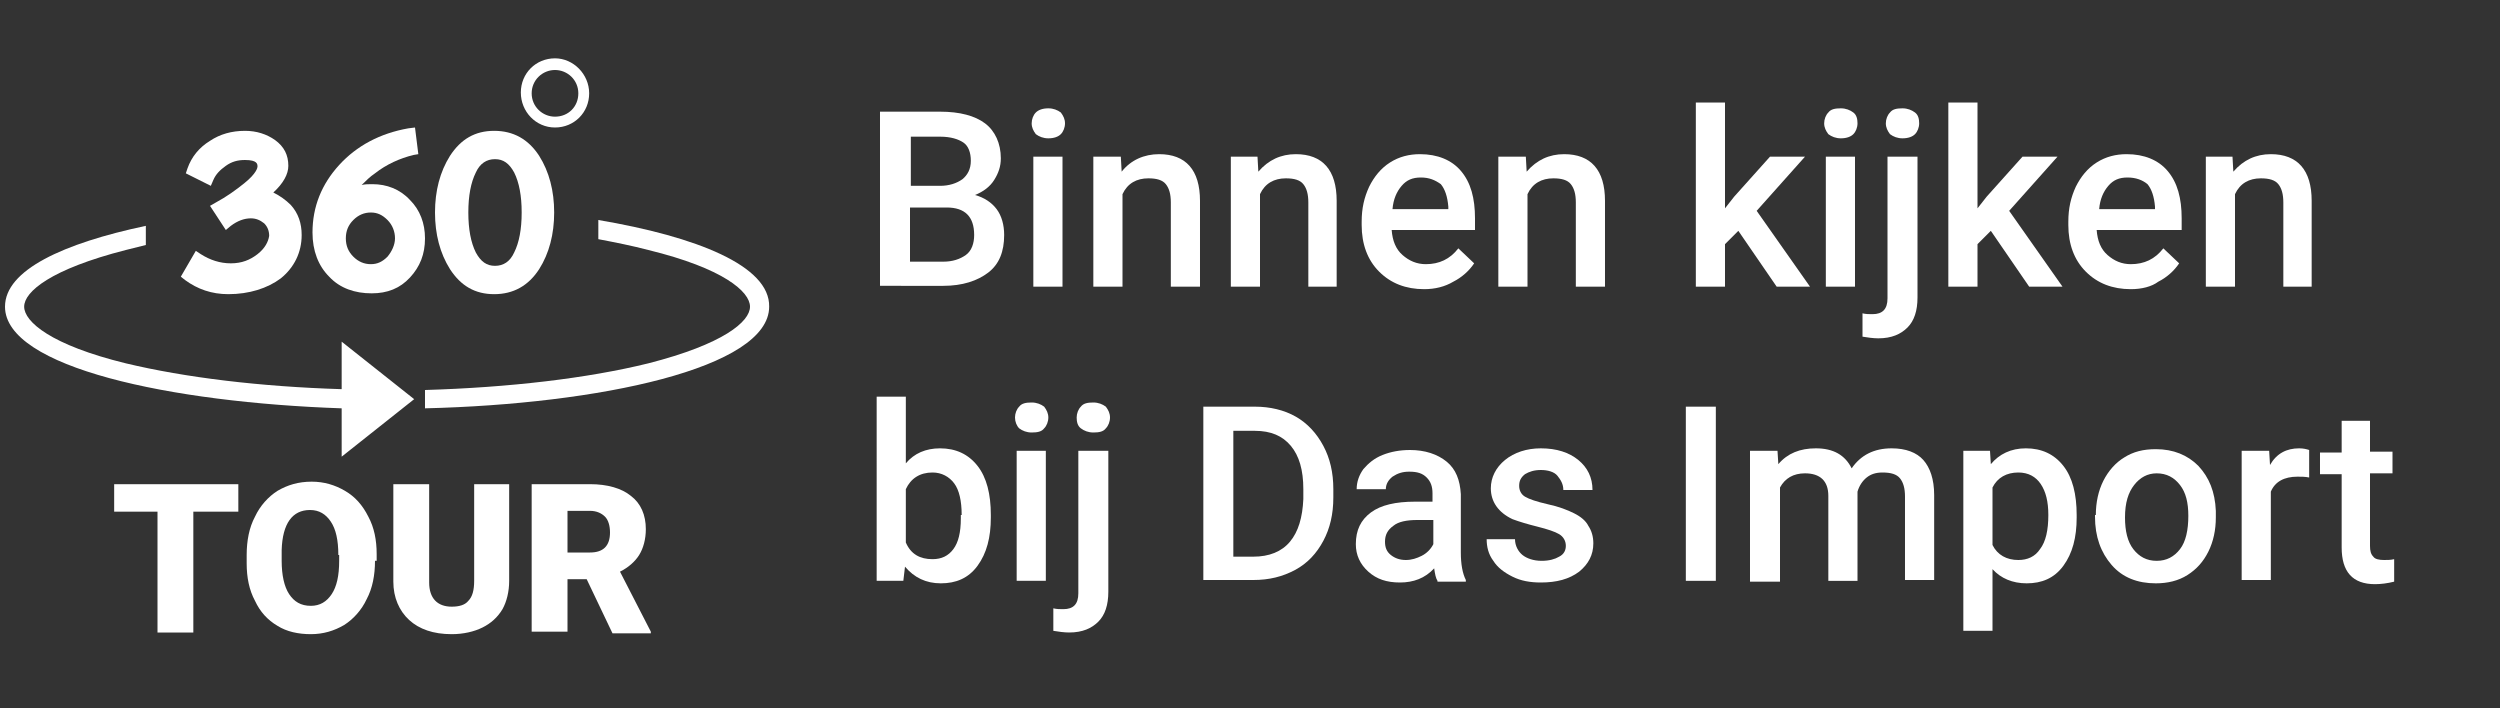
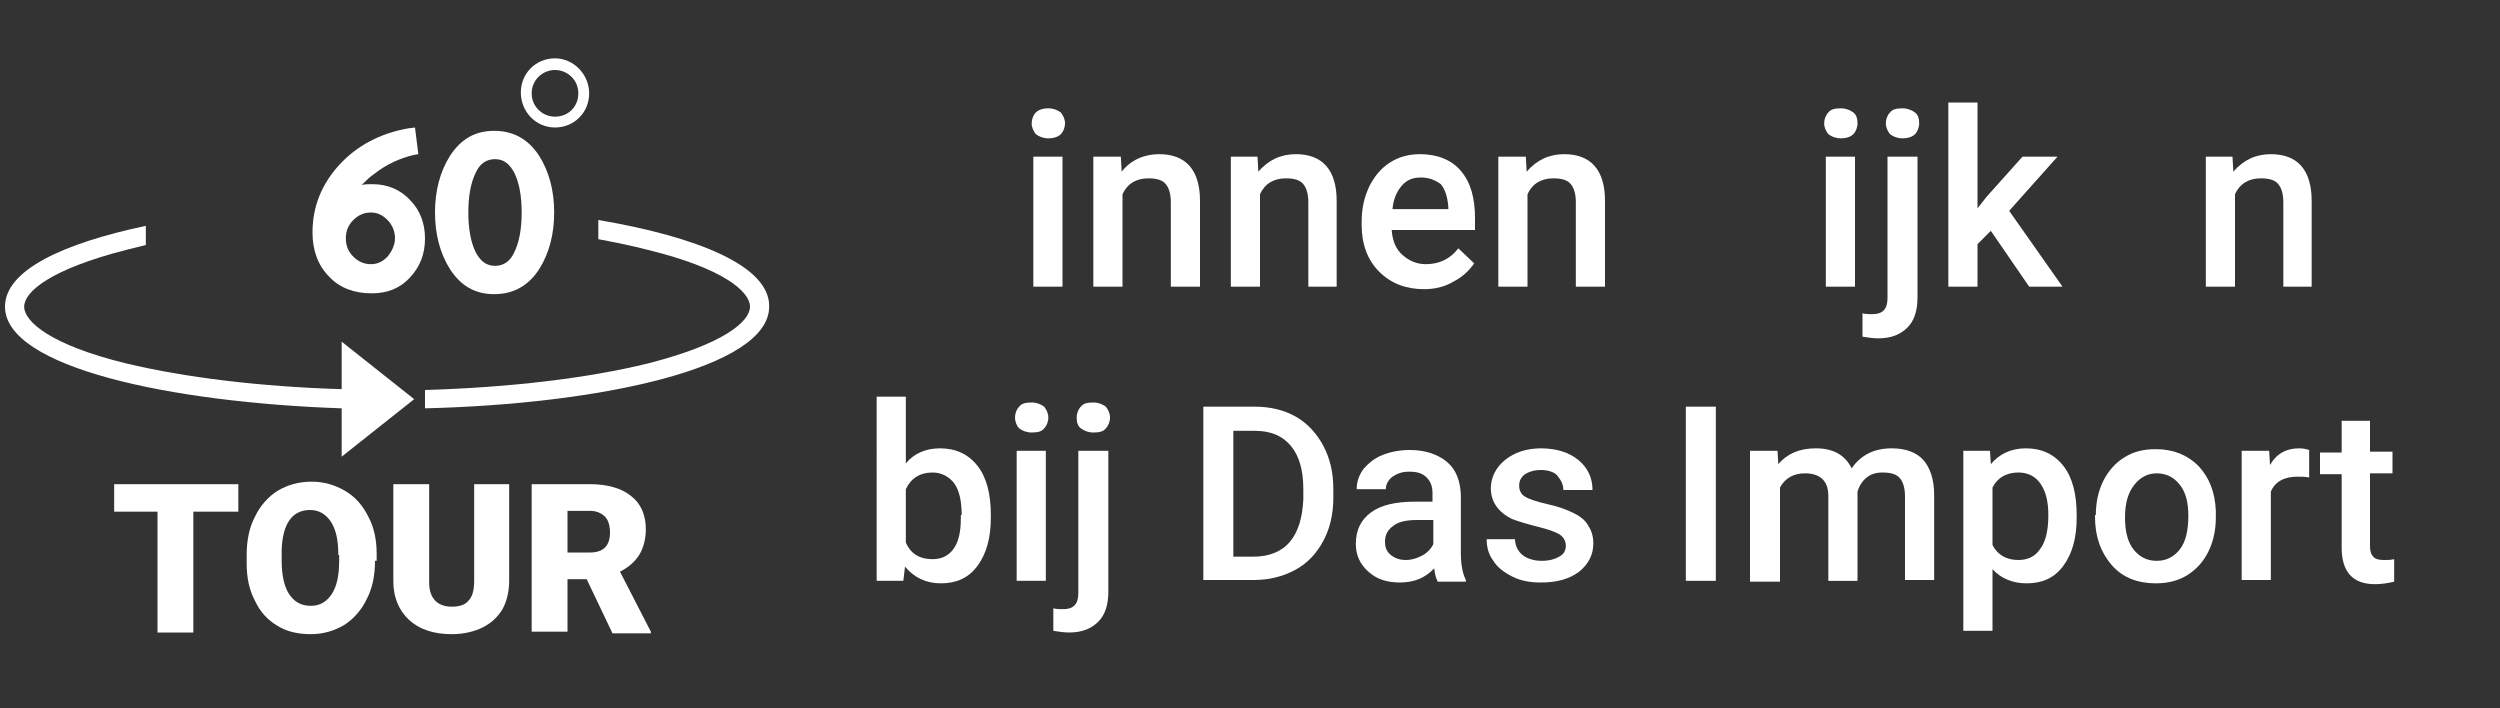
<svg xmlns="http://www.w3.org/2000/svg" version="1.1" id="Laag_1" x="0px" y="0px" viewBox="0 0 300 85" style="enable-background:new 0 0 300 85;" xml:space="preserve">
  <rect x="0" y="0" width="300" height="85" fill="#333333" stroke="none" />
  <style type="text/css">
	.st0{fill:#FFFFFF;}
</style>
  <g>
-     <path class="st0" d="M105.6,34.4V13.4h7.2c2.4,0,4.2,0.5,5.4,1.4c1.2,0.9,1.9,2.4,1.9,4.2c0,1-0.3,1.8-0.8,2.6   c-0.5,0.8-1.3,1.4-2.3,1.8c1.1,0.3,2,0.9,2.6,1.7s0.9,1.9,0.9,3.1c0,2-0.6,3.5-1.9,4.5s-3.1,1.6-5.4,1.6H105.6z M109.2,22.3h3.6   c1.1,0,2-0.3,2.7-0.8c0.6-0.5,1-1.2,1-2.2c0-1-0.3-1.8-0.9-2.2s-1.5-0.7-2.8-0.7h-3.5V22.3z M109.2,24.9v6.5h4c1.1,0,2-0.3,2.7-0.8   s1-1.4,1-2.4c0-2.2-1.1-3.3-3.3-3.3H109.2z" />
    <path class="st0" d="M123.8,14.8c0-0.5,0.2-1,0.5-1.3s0.8-0.5,1.5-0.5c0.6,0,1.1,0.2,1.5,0.5c0.3,0.4,0.5,0.8,0.5,1.3   c0,0.5-0.2,1-0.5,1.3c-0.3,0.3-0.8,0.5-1.5,0.5c-0.6,0-1.1-0.2-1.5-0.5C124,15.7,123.8,15.3,123.8,14.8z M127.5,34.4H124V18.8h3.5   V34.4z" />
    <path class="st0" d="M134.5,18.8l0.1,1.8c1.1-1.4,2.7-2.1,4.5-2.1c3.2,0,4.9,1.9,4.9,5.6v10.3h-3.5V24.3c0-1-0.2-1.7-0.6-2.2   c-0.4-0.5-1.1-0.7-2.1-0.7c-1.4,0-2.5,0.6-3.1,1.9v11.1h-3.5V18.8H134.5z" />
    <path class="st0" d="M150.9,18.8l0.1,1.8c1.2-1.4,2.7-2.1,4.5-2.1c3.2,0,4.9,1.9,4.9,5.6v10.3H157V24.3c0-1-0.2-1.7-0.6-2.2   c-0.4-0.5-1.1-0.7-2.1-0.7c-1.4,0-2.5,0.6-3.1,1.9v11.1h-3.5V18.8H150.9z" />
    <path class="st0" d="M170.9,34.7c-2.2,0-4-0.7-5.4-2.1c-1.4-1.4-2.1-3.3-2.1-5.6v-0.4c0-1.6,0.3-2.9,0.9-4.2   c0.6-1.2,1.4-2.2,2.5-2.9c1.1-0.7,2.3-1,3.6-1c2.1,0,3.8,0.7,4.9,2c1.2,1.4,1.7,3.3,1.7,5.7v1.4H167c0.1,1.3,0.5,2.3,1.3,3   c0.8,0.7,1.7,1.1,2.8,1.1c1.6,0,2.9-0.6,3.9-1.9l1.9,1.8c-0.6,0.9-1.5,1.7-2.5,2.2C173.4,34.4,172.2,34.7,170.9,34.7z M170.5,21.3   c-1,0-1.7,0.3-2.3,1c-0.6,0.7-1,1.6-1.1,2.8h6.7v-0.3c-0.1-1.2-0.4-2.1-0.9-2.7C172.2,21.6,171.5,21.3,170.5,21.3z" />
    <path class="st0" d="M183.1,18.8l0.1,1.8c1.2-1.4,2.7-2.1,4.5-2.1c3.2,0,4.9,1.9,4.9,5.6v10.3h-3.5V24.3c0-1-0.2-1.7-0.6-2.2   c-0.4-0.5-1.1-0.7-2.1-0.7c-1.4,0-2.5,0.6-3.1,1.9v11.1h-3.5V18.8H183.1z" />
-     <path class="st0" d="M208.6,27.7l-1.6,1.6v5.1h-3.5V12.3h3.5V25l1.1-1.4l4.3-4.8h4.2l-5.8,6.5l6.4,9.1h-4L208.6,27.7z" />
    <path class="st0" d="M218.9,14.8c0-0.5,0.2-1,0.5-1.3c0.3-0.4,0.8-0.5,1.5-0.5c0.6,0,1.1,0.2,1.5,0.5s0.5,0.8,0.5,1.3   c0,0.5-0.2,1-0.5,1.3c-0.3,0.3-0.8,0.5-1.5,0.5c-0.6,0-1.1-0.2-1.5-0.5C219.1,15.7,218.9,15.3,218.9,14.8z M222.6,34.4h-3.5V18.8   h3.5V34.4z" />
    <path class="st0" d="M230.1,18.8v16.9c0,1.6-0.4,2.8-1.2,3.6c-0.8,0.8-1.9,1.3-3.5,1.3c-0.6,0-1.3-0.1-1.9-0.2v-2.8   c0.4,0.1,0.8,0.1,1.2,0.1c1.2,0,1.8-0.6,1.8-1.9V18.8H230.1z M226.3,14.8c0-0.5,0.2-1,0.5-1.3c0.3-0.4,0.8-0.5,1.5-0.5   c0.6,0,1.1,0.2,1.5,0.5s0.5,0.8,0.5,1.3c0,0.5-0.2,1-0.5,1.3c-0.3,0.3-0.8,0.5-1.5,0.5c-0.6,0-1.1-0.2-1.5-0.5   C226.5,15.7,226.3,15.3,226.3,14.8z" />
    <path class="st0" d="M238.9,27.7l-1.6,1.6v5.1h-3.5V12.3h3.5V25l1.1-1.4l4.3-4.8h4.2l-5.8,6.5l6.4,9.1h-4L238.9,27.7z" />
-     <path class="st0" d="M255.7,34.7c-2.2,0-4-0.7-5.4-2.1c-1.4-1.4-2.1-3.3-2.1-5.6v-0.4c0-1.6,0.3-2.9,0.9-4.2   c0.6-1.2,1.4-2.2,2.5-2.9c1.1-0.7,2.3-1,3.6-1c2.1,0,3.8,0.7,4.9,2c1.2,1.4,1.7,3.3,1.7,5.7v1.4h-10.2c0.1,1.3,0.5,2.3,1.3,3   c0.8,0.7,1.7,1.1,2.8,1.1c1.6,0,2.9-0.6,3.9-1.9l1.9,1.8c-0.6,0.9-1.5,1.7-2.5,2.2C258.2,34.4,257,34.7,255.7,34.7z M255.3,21.3   c-1,0-1.7,0.3-2.3,1c-0.6,0.7-1,1.6-1.1,2.8h6.7v-0.3c-0.1-1.2-0.4-2.1-0.9-2.7C257.1,21.6,256.3,21.3,255.3,21.3z" />
    <path class="st0" d="M267.9,18.8l0.1,1.8c1.2-1.4,2.7-2.1,4.5-2.1c3.2,0,4.9,1.9,4.9,5.6v10.3H274V24.3c0-1-0.2-1.7-0.6-2.2   c-0.4-0.5-1.1-0.7-2.1-0.7c-1.4,0-2.5,0.6-3.1,1.9v11.1h-3.5V18.8H267.9z" />
    <path class="st0" d="M118.9,62.1c0,2.4-0.5,4.3-1.6,5.8s-2.6,2.1-4.4,2.1c-1.8,0-3.2-0.7-4.3-2l-0.2,1.7h-3.2V47.6h3.5v8   c1-1.2,2.4-1.8,4.1-1.8c1.9,0,3.4,0.7,4.5,2.1c1.1,1.4,1.6,3.4,1.6,5.9V62.1z M115.4,61.8c0-1.7-0.3-3-0.9-3.8   c-0.6-0.8-1.5-1.3-2.6-1.3c-1.5,0-2.6,0.7-3.2,2v6.4c0.6,1.4,1.7,2,3.2,2c1.1,0,1.9-0.4,2.5-1.2c0.6-0.8,0.9-2,0.9-3.7V61.8z" />
    <path class="st0" d="M121.8,50.1c0-0.5,0.2-1,0.5-1.3c0.3-0.4,0.8-0.5,1.5-0.5c0.6,0,1.1,0.2,1.5,0.5c0.3,0.4,0.5,0.8,0.5,1.3   c0,0.5-0.2,1-0.5,1.3c-0.3,0.4-0.8,0.5-1.5,0.5c-0.6,0-1.1-0.2-1.5-0.5C122,51.1,121.8,50.6,121.8,50.1z M125.5,69.7H122V54.1h3.5   V69.7z" />
    <path class="st0" d="M133,54.1v16.9c0,1.6-0.4,2.8-1.2,3.6c-0.8,0.8-1.9,1.3-3.5,1.3c-0.6,0-1.3-0.1-1.9-0.2V73   c0.4,0.1,0.8,0.1,1.2,0.1c1.2,0,1.8-0.6,1.8-1.9V54.1H133z M129.2,50.1c0-0.5,0.2-1,0.5-1.3c0.3-0.4,0.8-0.5,1.5-0.5   c0.6,0,1.1,0.2,1.5,0.5c0.3,0.4,0.5,0.8,0.5,1.3c0,0.5-0.2,1-0.5,1.3c-0.3,0.4-0.8,0.5-1.5,0.5c-0.6,0-1.1-0.2-1.5-0.5   C129.3,51.1,129.2,50.6,129.2,50.1z" />
    <path class="st0" d="M144.4,69.7V48.8h6.2c1.8,0,3.5,0.4,4.9,1.2c1.4,0.8,2.5,2,3.3,3.5c0.8,1.5,1.2,3.2,1.2,5.2v1   c0,2-0.4,3.7-1.2,5.2c-0.8,1.5-1.9,2.7-3.4,3.5c-1.5,0.8-3.1,1.2-5,1.2H144.4z M148,51.7v15.1h2.4c1.9,0,3.4-0.6,4.4-1.8   c1-1.2,1.5-2.9,1.6-5.1v-1.2c0-2.3-0.5-4-1.5-5.2c-1-1.2-2.4-1.8-4.3-1.8H148z" />
    <path class="st0" d="M172.5,69.7c-0.2-0.3-0.3-0.8-0.4-1.5c-1.1,1.2-2.5,1.7-4.1,1.7c-1.6,0-2.8-0.4-3.8-1.3c-1-0.9-1.5-2-1.5-3.3   c0-1.7,0.6-2.9,1.8-3.8c1.2-0.9,3-1.3,5.3-1.3h2.1v-1c0-0.8-0.2-1.4-0.7-1.9c-0.5-0.5-1.1-0.7-2.1-0.7c-0.8,0-1.4,0.2-2,0.6   c-0.5,0.4-0.8,0.9-0.8,1.5h-3.5c0-0.9,0.3-1.7,0.8-2.4c0.6-0.7,1.3-1.3,2.3-1.7s2.1-0.6,3.3-0.6c1.8,0,3.3,0.5,4.4,1.4   s1.6,2.2,1.7,3.9v7c0,1.4,0.2,2.5,0.6,3.3v0.2H172.5z M168.7,67.2c0.7,0,1.3-0.2,1.9-0.5c0.6-0.3,1.1-0.8,1.4-1.4v-2.9h-1.9   c-1.3,0-2.3,0.2-2.9,0.7c-0.7,0.5-1,1.1-1,1.9c0,0.7,0.2,1.2,0.7,1.6C167.4,67,168,67.2,168.7,67.2z" />
    <path class="st0" d="M187.9,65.5c0-0.6-0.3-1.1-0.8-1.4s-1.4-0.6-2.6-0.9s-2.2-0.6-3-0.9c-1.7-0.8-2.6-2.1-2.6-3.7   c0-1.3,0.6-2.5,1.7-3.4c1.1-0.9,2.6-1.4,4.3-1.4c1.9,0,3.4,0.5,4.5,1.4c1.1,0.9,1.7,2.1,1.7,3.6h-3.5c0-0.7-0.3-1.2-0.7-1.7   s-1.2-0.7-2-0.7c-0.8,0-1.4,0.2-1.9,0.5c-0.5,0.4-0.7,0.8-0.7,1.4c0,0.5,0.2,1,0.7,1.3c0.5,0.3,1.4,0.6,2.7,0.9   c1.4,0.3,2.4,0.7,3.2,1.1s1.4,0.9,1.7,1.5c0.4,0.6,0.6,1.3,0.6,2.1c0,1.4-0.6,2.5-1.7,3.4c-1.2,0.9-2.7,1.3-4.6,1.3   c-1.3,0-2.4-0.2-3.4-0.7c-1-0.5-1.8-1.1-2.3-1.9c-0.6-0.8-0.8-1.7-0.8-2.6h3.4c0,0.8,0.4,1.5,0.9,1.9s1.3,0.7,2.3,0.7   c0.9,0,1.6-0.2,2.1-0.5C187.7,66.5,187.9,66,187.9,65.5z" />
    <path class="st0" d="M205.9,69.7h-3.6V48.8h3.6V69.7z" />
    <path class="st0" d="M213.3,54.1l0.1,1.6c1.1-1.3,2.6-1.9,4.5-1.9c2.1,0,3.5,0.8,4.3,2.4c1.1-1.6,2.7-2.4,4.8-2.4   c1.7,0,3,0.5,3.8,1.4c0.8,0.9,1.3,2.3,1.3,4.2v10.2h-3.5V59.6c0-1-0.2-1.7-0.6-2.2c-0.4-0.5-1.1-0.7-2.1-0.7   c-0.8,0-1.4,0.2-1.9,0.6s-0.9,1-1.1,1.7l0,10.7h-3.5V59.5c0-1.8-1-2.7-2.8-2.7c-1.4,0-2.4,0.6-3,1.7v11.3H210V54.1H213.3z" />
    <path class="st0" d="M249.2,62.1c0,2.4-0.5,4.3-1.6,5.8S245,70,243.2,70c-1.7,0-3.1-0.6-4.1-1.7v7.4h-3.5V54.1h3.2l0.1,1.6   c1-1.2,2.4-1.9,4.2-1.9c1.9,0,3.4,0.7,4.5,2.1c1.1,1.4,1.6,3.4,1.6,5.9V62.1z M245.8,61.8c0-1.6-0.3-2.8-0.9-3.7   c-0.6-0.9-1.5-1.4-2.7-1.4c-1.4,0-2.5,0.6-3.1,1.8v6.9c0.6,1.2,1.7,1.8,3.1,1.8c1.1,0,2-0.4,2.6-1.3   C245.5,65,245.8,63.6,245.8,61.8z" />
    <path class="st0" d="M251.5,61.8c0-1.5,0.3-2.9,0.9-4.1c0.6-1.2,1.5-2.2,2.5-2.8c1.1-0.7,2.3-1,3.8-1c2.1,0,3.8,0.7,5.1,2   c1.3,1.4,2,3.1,2.1,5.4l0,0.8c0,1.5-0.3,2.9-0.9,4.1c-0.6,1.2-1.4,2.1-2.5,2.8c-1.1,0.7-2.4,1-3.8,1c-2.2,0-4-0.7-5.3-2.2   c-1.3-1.5-2-3.4-2-5.8V61.8z M255,62.1c0,1.6,0.3,2.9,1,3.8c0.7,0.9,1.6,1.4,2.8,1.4s2.1-0.5,2.8-1.4c0.7-0.9,1-2.3,1-4   c0-1.6-0.3-2.8-1-3.7s-1.6-1.4-2.8-1.4c-1.1,0-2,0.5-2.7,1.4S255,60.3,255,62.1z" />
    <path class="st0" d="M277.1,57.3c-0.5-0.1-0.9-0.1-1.4-0.1c-1.6,0-2.7,0.6-3.2,1.8v10.6H269V54.1h3.3l0.1,1.7c0.8-1.4,2-2,3.5-2   c0.5,0,0.9,0.1,1.2,0.2L277.1,57.3z" />
    <path class="st0" d="M284.4,50.4v3.8h2.7v2.6h-2.7v8.7c0,0.6,0.1,1,0.4,1.3c0.2,0.3,0.7,0.4,1.3,0.4c0.4,0,0.8,0,1.2-0.1v2.7   c-0.8,0.2-1.6,0.3-2.3,0.3c-2.7,0-4-1.5-4-4.4v-8.8h-2.6v-2.6h2.6v-3.8H284.4z" />
  </g>
  <g id="Layer_5">
    <g>
-       <path class="st0" d="M30.9,30.5c-0.9,0.7-1.9,1.1-3.2,1.1c-1.3,0-2.5-0.4-3.6-1.1l-0.6-0.4l-1.8,3.1l0.5,0.4    c1.5,1.1,3.2,1.7,5.2,1.7c2.5,0,4.7-0.7,6.3-1.9c1.6-1.3,2.5-3.1,2.5-5.2c0-1.4-0.4-2.6-1.3-3.6c-0.6-0.6-1.3-1.1-2.1-1.5    c1.2-1.1,1.8-2.2,1.8-3.2c0-1.3-0.5-2.3-1.6-3.1c-1-0.7-2.2-1.1-3.6-1.1c-1.6,0-3,0.4-4.2,1.2c-1.3,0.8-2.2,1.9-2.7,3.3l-0.2,0.6    l3,1.5l0.3-0.7c0.3-0.7,0.8-1.2,1.5-1.7c0.7-0.5,1.4-0.7,2.3-0.7c1.5,0,1.5,0.5,1.5,0.8c0,0.1-0.1,0.8-1.6,2    c-1,0.8-2.1,1.6-3.4,2.3l-0.7,0.4l1.9,2.9l0.6-0.5c0.8-0.6,1.6-0.9,2.4-0.9c0.6,0,1.1,0.2,1.6,0.6c0.4,0.4,0.6,0.9,0.6,1.5    C32.2,29,31.8,29.8,30.9,30.5z" />
      <path class="st0" d="M44.7,22.1c-0.5,0-0.9,0-1.3,0.1c0.5-0.5,1-1,1.6-1.4c1.4-1.1,3-1.8,4.6-2.2l0.6-0.1l-0.4-3.2L49,15.4    c-3.4,0.6-6.2,2.1-8.3,4.4c-2.1,2.3-3.2,5-3.2,8.1c0,2.2,0.7,4,2,5.3c1.3,1.4,3.1,2,5.1,2c1.9,0,3.4-0.6,4.6-1.9    c1.2-1.3,1.8-2.8,1.8-4.7c0-1.8-0.6-3.4-1.8-4.6C48,22.7,46.4,22.1,44.7,22.1z M46.5,30.8c-0.6,0.6-1.2,0.9-2,0.9    c-0.8,0-1.5-0.3-2.1-0.9c-0.6-0.6-0.9-1.3-0.9-2.2c0-0.9,0.3-1.6,0.9-2.2c0.6-0.6,1.3-0.9,2.1-0.9c0.8,0,1.4,0.3,2,0.9    c0.6,0.6,0.9,1.4,0.9,2.2S47,30.2,46.5,30.8z" />
      <path class="st0" d="M59.3,35.3c2.3,0,4.1-1,5.4-3c1.2-1.9,1.8-4.2,1.8-6.8c0-2.6-0.6-4.9-1.8-6.8c-1.3-2-3.1-3-5.4-3    c-2.3,0-4,1-5.3,3c-1.2,1.9-1.8,4.2-1.8,6.8c0,2.6,0.6,4.9,1.8,6.8C55.3,34.3,57,35.3,59.3,35.3z M57.1,20.7    c0.5-1.1,1.3-1.6,2.3-1.6c1,0,1.7,0.5,2.3,1.6c0.6,1.2,0.9,2.8,0.9,4.8s-0.3,3.6-0.9,4.8c-0.5,1.1-1.3,1.6-2.3,1.6    c-1,0-1.7-0.5-2.3-1.6c-0.6-1.2-0.9-2.8-0.9-4.8C56.2,23.5,56.5,21.9,57.1,20.7z" />
      <path class="st0" d="M66.6,15.3c2.3,0,4.1-1.8,4.1-4.1S68.8,7,66.6,7c-2.3,0-4.1,1.8-4.1,4.1C62.5,13.4,64.3,15.3,66.6,15.3z     M66.6,8.4c1.5,0,2.8,1.2,2.8,2.8s-1.2,2.8-2.8,2.8c-1.5,0-2.8-1.2-2.8-2.8S65.1,8.4,66.6,8.4z" />
      <path class="st0" d="M71.8,26.4v2.3c2.1,0.4,4.1,0.8,6,1.3c9,2.2,12.2,5,12.2,6.8c0,1.8-3.2,4.5-12.2,6.8    c-7.3,1.8-16.7,2.9-26.8,3.2V49c20.8-0.5,41.3-4.8,41.3-12.2C92.4,31.9,83.6,28.4,71.8,26.4z" />
      <path class="st0" d="M41,46.7c-9.8-0.3-18.8-1.4-25.9-3.1c-9-2.2-12.2-5-12.2-6.8c0-1.8,3.2-4.5,12.2-6.8c0.8-0.2,1.6-0.4,2.4-0.6    v-2.3c-9.9,2.1-16.9,5.3-16.9,9.7C0.6,44.1,20.5,48.3,41,49v5.8l8.7-6.9L41,41L41,46.7L41,46.7z" />
    </g>
  </g>
  <g>
    <path class="st0" d="M28.5,61.4h-5.3v14.5h-4.3V61.4h-5.2v-3.3h14.9V61.4z" />
    <path class="st0" d="M45,67.3c0,1.7-0.3,3.3-1,4.6c-0.6,1.3-1.6,2.4-2.7,3.1c-1.2,0.7-2.5,1.1-4,1.1s-2.9-0.3-4-1   c-1.2-0.7-2.1-1.7-2.7-3c-0.7-1.3-1-2.8-1-4.5v-1c0-1.7,0.3-3.3,1-4.6c0.6-1.3,1.6-2.4,2.7-3.1c1.2-0.7,2.5-1.1,4.1-1.1   c1.5,0,2.8,0.4,4,1.1c1.2,0.7,2.1,1.7,2.8,3.1c0.7,1.3,1,2.8,1,4.5V67.3z M40.6,66.6c0-1.8-0.3-3.1-0.9-4c-0.6-0.9-1.4-1.4-2.5-1.4   c-2.1,0-3.3,1.6-3.4,4.8l0,1.3c0,1.7,0.3,3.1,0.9,4c0.6,0.9,1.4,1.4,2.6,1.4c1.1,0,1.9-0.5,2.5-1.4c0.6-0.9,0.9-2.2,0.9-4V66.6z" />
    <path class="st0" d="M61.1,58.1v11.6c0,1.3-0.3,2.5-0.8,3.4c-0.6,1-1.4,1.7-2.4,2.2s-2.3,0.8-3.7,0.8c-2.2,0-3.9-0.6-5.1-1.7   s-1.9-2.7-1.9-4.6V58.1h4.3v11.8c0,1.9,1,2.9,2.7,2.9c0.9,0,1.6-0.2,2-0.7c0.5-0.5,0.7-1.3,0.7-2.4V58.1H61.1z" />
    <path class="st0" d="M70.4,69.5h-2.3v6.3h-4.3V58.1h7c2.1,0,3.8,0.5,4.9,1.4c1.2,0.9,1.8,2.3,1.8,4c0,1.2-0.3,2.3-0.8,3.1   c-0.5,0.8-1.3,1.5-2.3,2l3.7,7.2v0.2h-4.6L70.4,69.5z M68.1,66.3h2.7c0.8,0,1.4-0.2,1.8-0.6c0.4-0.4,0.6-1,0.6-1.8S73,62.4,72.6,62   c-0.4-0.4-1-0.7-1.8-0.7h-2.7V66.3z" />
  </g>
</svg>